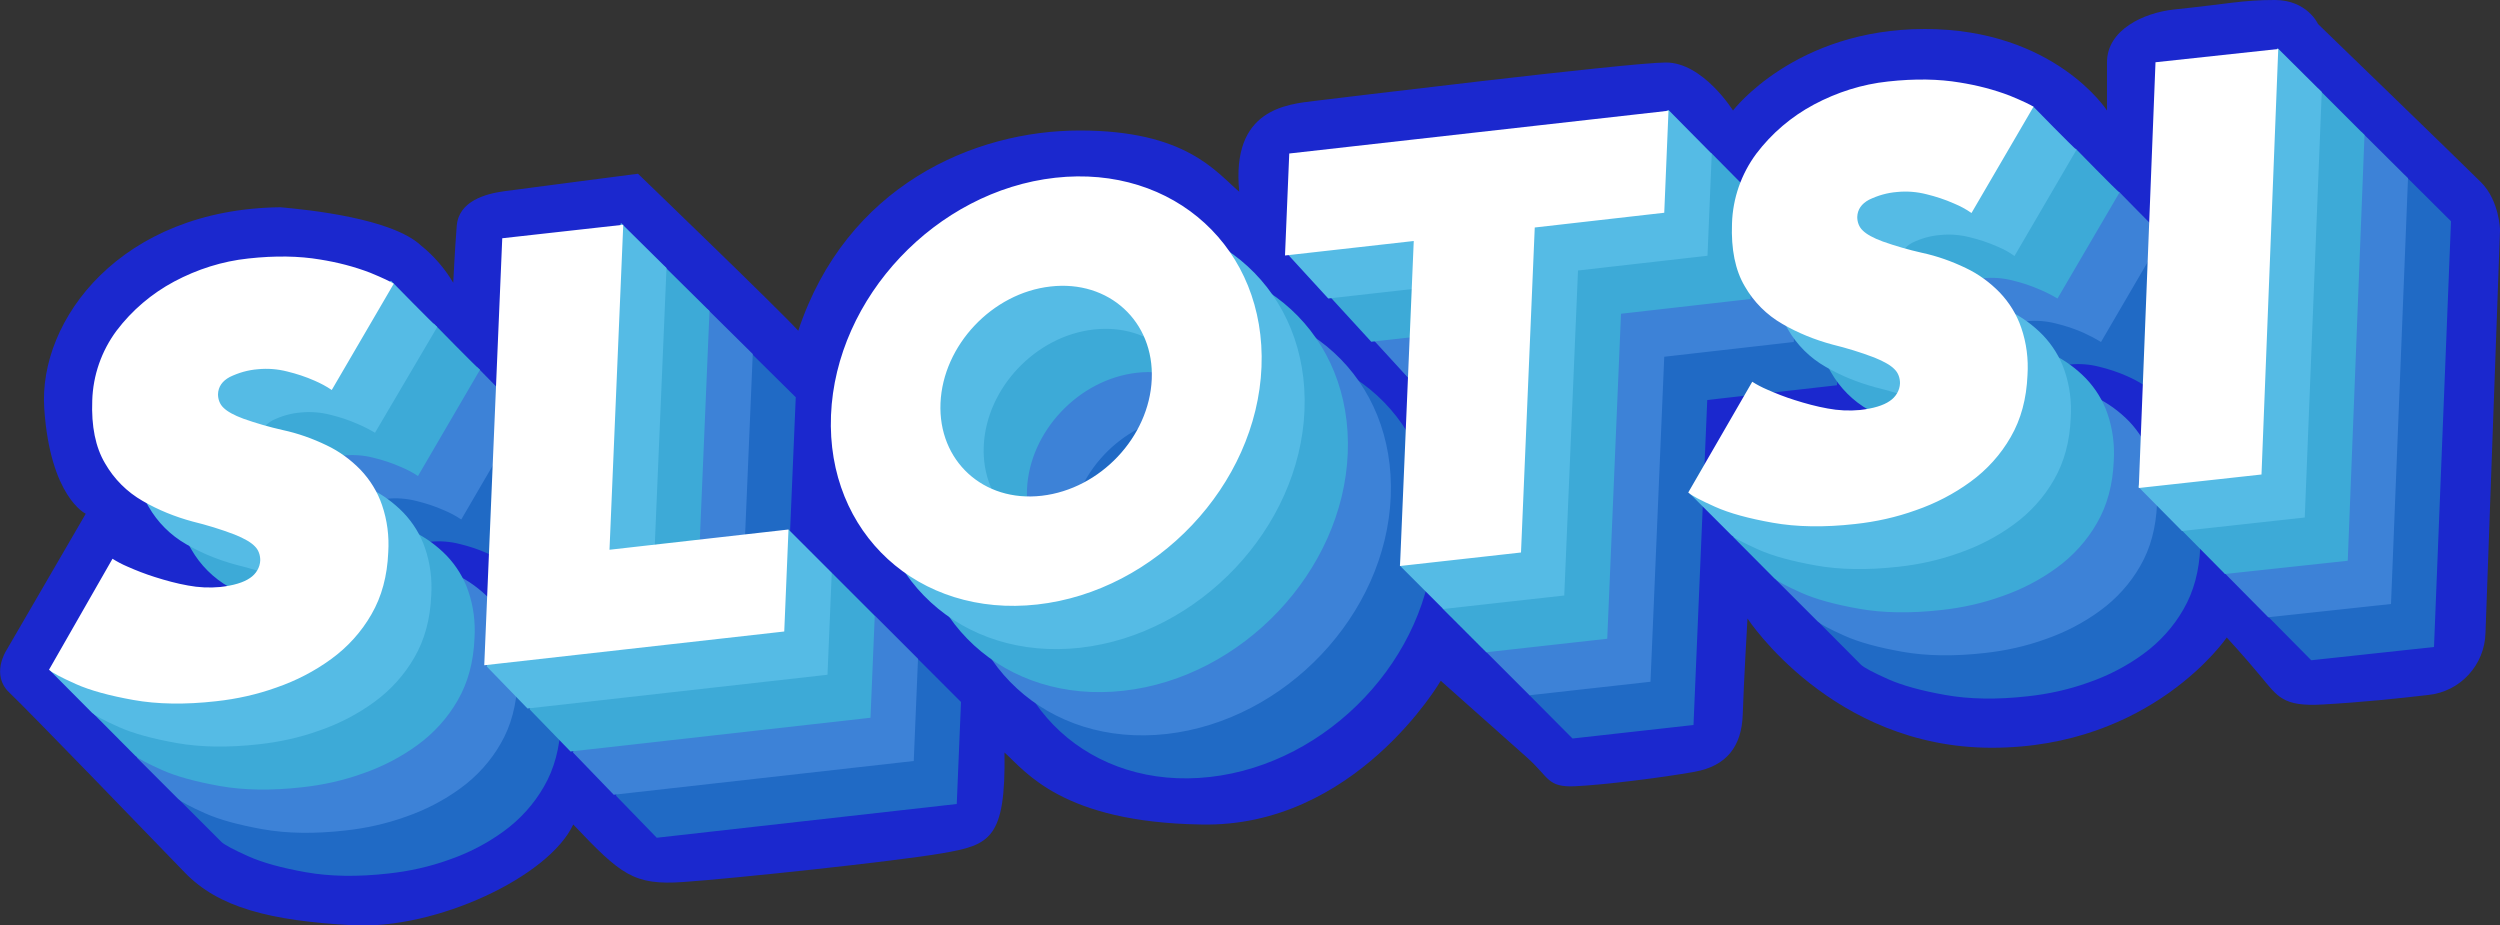
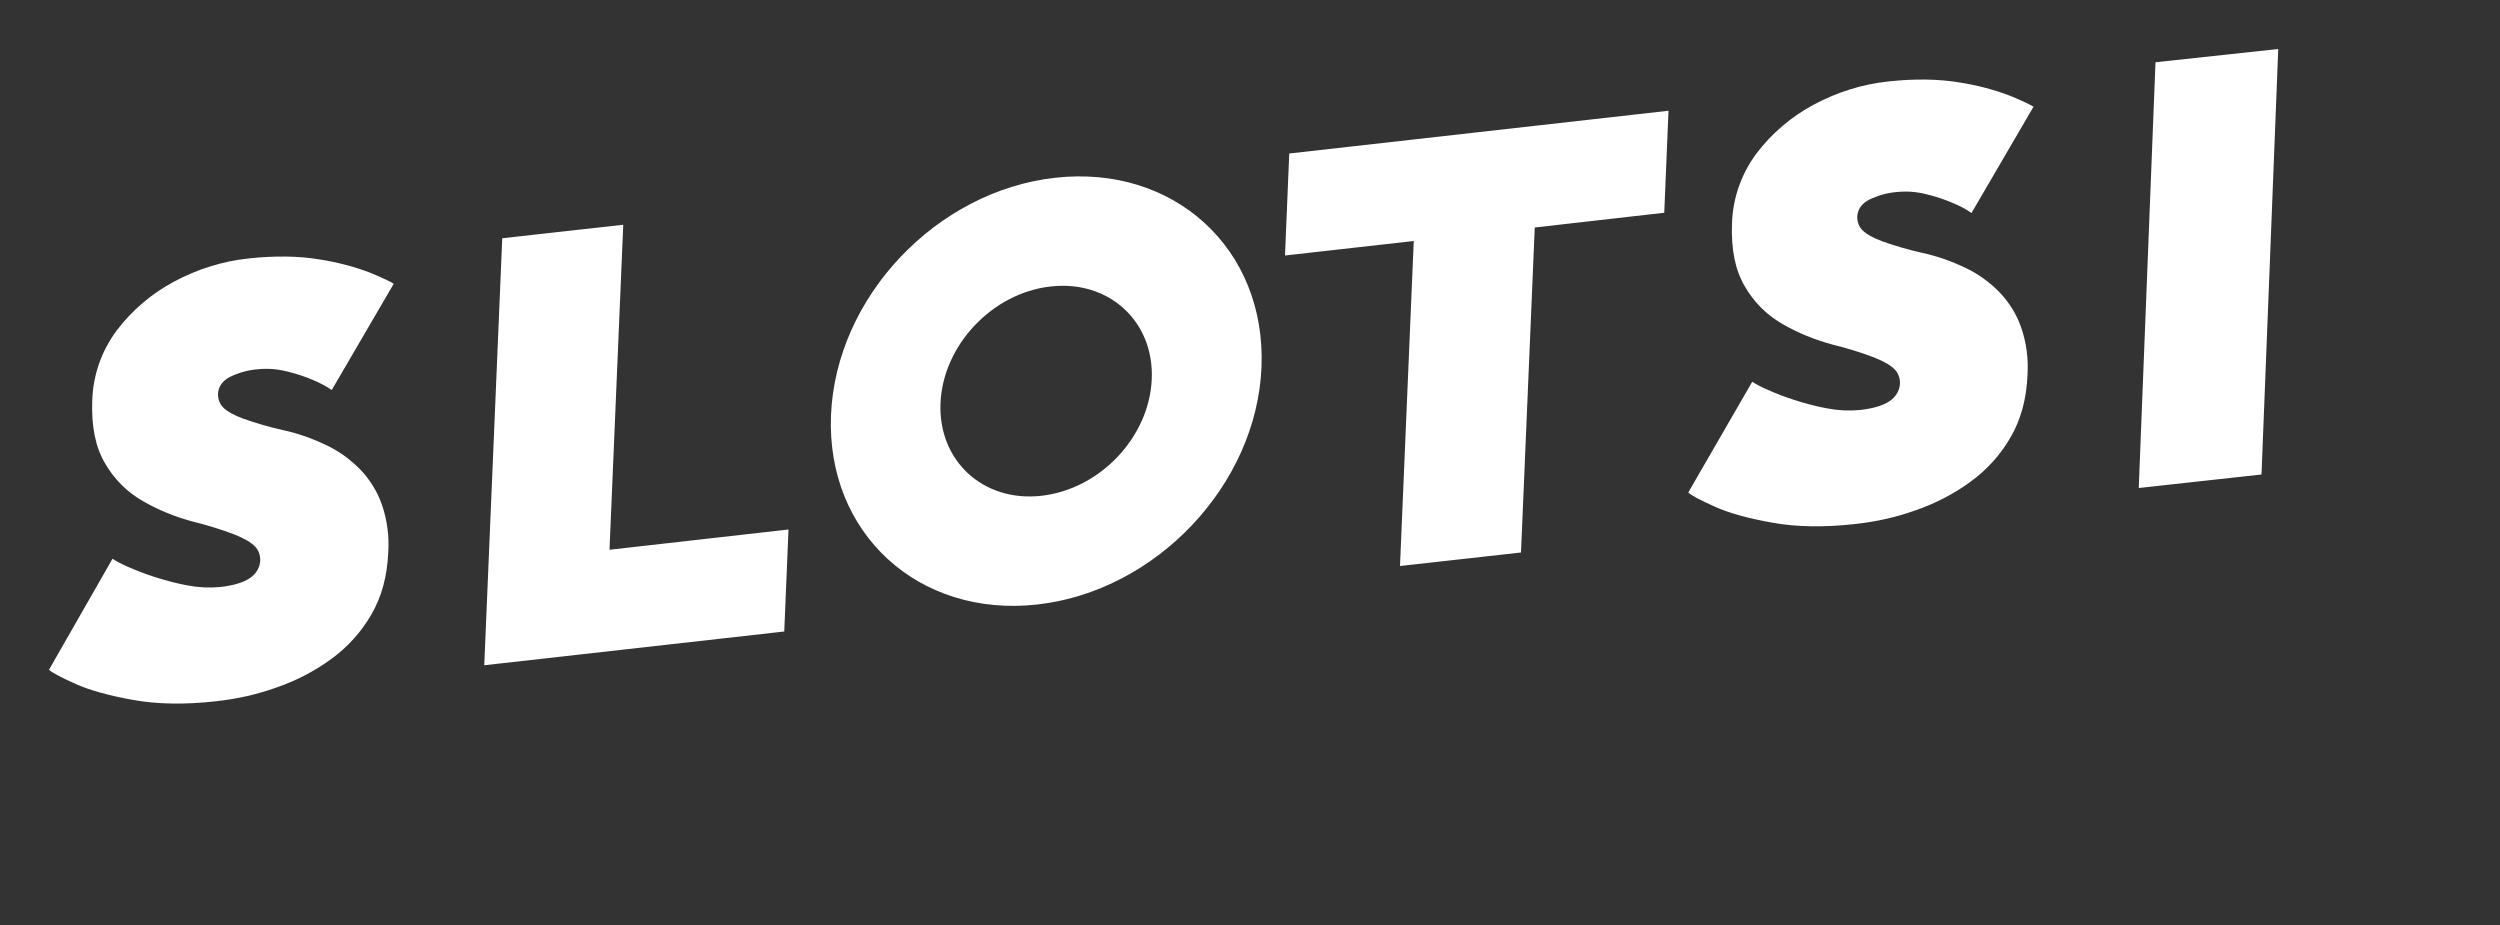
<svg xmlns="http://www.w3.org/2000/svg" id="Layer_1" width="1000" height="370" version="1.1" viewBox="0 0 1000 370">
  <rect x="0" y="0" width="1000" height="370" fill="#333333" stroke="none" />
  <defs>
    <style>
      .st0 {
        fill: #fff;
      }

      .st0, .st1, .st2, .st3, .st4, .st5 {
        fill-rule: evenodd;
      }

      .st1 {
        fill: #3daad7;
      }

      .st2 {
        fill: #1b28ce;
      }

      .st3 {
        fill: #206ac5;
      }

      .st4 {
        fill: #55bbe5;
      }

      .st5 {
        fill: #3d82d7;
      }
    </style>
  </defs>
-   <path id="backshadow" class="st2" d="M201.6,76.5c7.3-1,53.6-7,53.6-7,0,0,57,54.9,64.1,62.8,19.2-57.9,70.1-80.1,112.6-80.1s54.4,16.5,63.8,24.5c-3.3-33.2,19-35,30.7-36.4,6-.7,125.2-15.3,140-15.3s26.8,19.2,26.8,19.2c0,0,24.8-32.6,76.7-32.6s72.9,32.6,72.9,32.6v-19.3c0-13,14.7-19.8,26.8-21.1,22.2-2.3,27.3-3.8,40.3-3.8s17.3,9.6,17.3,9.6c0,0,57.8,55.9,65.2,63.3s7.6,19.1,7.6,19.1c0,0-5.3,147.1-5.8,161.1-.3,12.9-10.1,23.6-23,24.9-12.1,1.4-26.3,2.9-42.2,3.8s-17.9-3.1-24.9-11.5-13.4-15.3-13.4-15.3c0,0-30,44.1-94,44.1s-97.7-51.7-97.7-51.7c0,0-1.5,25.3-1.9,38.3s-6.6,20.7-19.2,23-36.7,5.3-47.9,5.8-10.3-3.6-19.2-11.5-34.5-30.7-34.5-30.7c0,0-34.2,58.9-95.9,57.5-55.6-.9-70.2-21.3-78.6-28.8.5,34.6-5.8,37-24.9,40.3s-83.5,10.1-103.5,11.5-25-2.9-44.1-23c-9.8,21-55,42.1-88.2,40.3s-53.7-7.1-67.2-21.1S11.1,284,3.7,277s-1.3-16.6-1.3-16.6l31.9-54.9s-14.2-6.6-16.6-42.1,30.7-79.8,94.5-80.5c11.1,1,44.5,4.4,56.2,15.3,5.2,4.2,9.5,9.2,12.9,14.9,0,0,.6-12.9,1.4-22.8s11.6-12.8,18.9-13.8Z" />
-   <path id="shadow_4" class="st3" d="M973.6,258.8l-49.1,5.3-17.5-17.7,54.7-176.5,18.7,18.6-6.8,170.3ZM850.7,150.4c-3.6-1.6-7.3-2.8-11-3.7-3.9-1-7.9-1.3-11.8-.9-3.9.3-7.7,1.4-11.2,3.1-3,1.6-4.6,3.9-4.7,6.9,0,2,.7,4,2.2,5.4,1.5,1.5,4.2,3,8,4.4,5.1,1.8,10.3,3.3,15.6,4.5,6.1,1.3,12,3.3,17.6,6,5.1,2.4,9.7,5.8,13.6,9.8,3.8,4,6.8,8.8,8.6,14.1,2.1,6.1,2.9,12.5,2.5,18.9-.4,9.5-2.6,17.7-6.7,24.8-4,7-9.5,13.1-16.1,17.9-6.7,4.9-14.1,8.7-21.9,11.4-7.8,2.8-15.9,4.6-24.2,5.5-12.4,1.4-23.5,1.2-33-.5-9.6-1.7-17.3-3.8-23.1-6.4s-9.4-4.5-10.7-5.7l-16.5-16.6,42.1-27.7c1.9,1.2,3.8,2.2,5.9,3.1,3.6,1.6,7.2,3,11,4.2,4.4,1.4,8.8,2.6,13.3,3.4,4.2.8,8.6,1,12.9.6,5.3-.6,9.3-1.8,11.9-3.6,2.4-1.6,4-4.2,4.1-7.1,0-2.1-.7-4.1-2.1-5.6-1.5-1.6-4.2-3.2-8.2-4.8-5.5-2.1-11.1-3.8-16.8-5.2-7-1.9-13.7-4.6-19.9-8.2-6.3-3.6-11.5-8.8-15.1-15.1-3.8-6.4-5.5-14.8-5.1-25.1.3-10.1,3.7-19.8,9.7-27.9,6.2-8.2,14.1-14.9,23.1-19.7,9.2-4.9,19.2-8.1,29.6-9.2,10.8-1.2,29.7-3.4,29.7-3.4l11-3.9s16.3,16.7,17.5,17.5l-25,42.4c-2.2-1.4-4.5-2.6-6.8-3.6ZM682.9,160l-5.5,130-48.4,5.4-17.3-17.4,22.9-112.6-51.5,5.8-16.4-17.9,152.5-57.5,17.3,17.5-1.7,40.8-51.9,5.9ZM483.9,310.8c-47.5,5.3-84.4-28.5-82.5-75.7s42.1-89.7,89.7-95,84.4,28.5,82.5,75.7c-1.9,47.2-42.2,89.7-89.7,95ZM489.3,183.6c-23.3,2.6-43,23.5-44,46.6s17.1,39.8,40.5,37.1,43-23.5,44-46.6-17.2-39.7-40.5-37.1ZM382.7,321.6l-120,13.5-16.3-16.8,53.7-177.4,18.2,18-5.5,130,54.4-25.3,17.2,17.2-1.7,40.8ZM194.9,221.3c-3.6-1.6-7.3-2.8-11-3.7-3.9-1-7.9-1.3-11.8-.9-3.9.3-7.7,1.4-11.2,3.1-3,1.6-4.6,3.9-4.7,6.9-.1,2,.7,4,2.2,5.4,1.5,1.5,4.2,3,8,4.4,5.1,1.8,10.3,3.3,15.6,4.5,6.1,1.3,12,3.4,17.6,6,5.1,2.4,9.7,5.8,13.6,9.8,3.8,4,6.8,8.8,8.6,14.1,2.1,6.1,2.9,12.5,2.5,18.9-.4,9.5-2.6,17.7-6.7,24.8-4,7-9.5,13.1-16.1,17.9-6.7,4.9-14.1,8.7-21.9,11.4-7.8,2.8-15.9,4.6-24.2,5.5-12.4,1.4-23.5,1.2-33-.5-9.6-1.7-17.3-3.8-23.1-6.4-5.8-2.6-9.4-4.5-10.7-5.7l-16.6-16.6,42.1-27.7c1.9,1.2,3.8,2.2,5.9,3.1,3.6,1.6,7.2,3,11,4.2,4.4,1.4,8.8,2.6,13.3,3.4,4.2.8,8.6,1,12.9.6,5.3-.6,9.3-1.8,11.9-3.6,2.4-1.6,4-4.2,4.1-7.1.1-2.1-.7-4.1-2.1-5.5-1.5-1.6-4.2-3.2-8.2-4.8-5.5-2.1-11.1-3.8-16.8-5.2-7-1.9-13.7-4.6-19.9-8.2-6.3-3.6-11.5-8.8-15.1-15.1-3.8-6.4-5.5-14.8-5.1-25.1.3-10.1,3.7-19.8,9.7-27.9,6.2-8.2,14.1-14.9,23.1-19.7,9.2-4.9,19.2-8.1,29.6-9.2,10.8-1.2,28.7.4,28.7.4l11-7.8s17.3,16.7,18.5,17.5l-24.8,42.5c-2.2-1.4-4.5-2.6-6.9-3.7Z" />
-   <path id="shadow_3" class="st5" d="M956.4,241.6l-49.1,5.3-17.5-17.7,54.7-176.5,18.7,18.6-6.8,170.3ZM833.4,133.1c-3.6-1.6-7.3-2.8-11-3.7-3.9-1-7.9-1.3-11.8-.9-3.9.3-7.7,1.4-11.2,3.1-3,1.6-4.6,3.9-4.7,6.9,0,2,.7,4,2.2,5.4,1.5,1.5,4.2,3,8,4.4,5.1,1.8,10.3,3.3,15.6,4.5,6.1,1.3,12,3.3,17.6,6,5.1,2.4,9.7,5.8,13.6,9.8,3.8,4,6.8,8.8,8.6,14.1,2.1,6.1,2.9,12.5,2.5,18.9-.4,9.5-2.6,17.7-6.7,24.8-4,7-9.5,13.1-16.1,17.9-6.7,4.9-14.1,8.7-21.9,11.4-7.8,2.8-15.9,4.6-24.2,5.5-12.4,1.4-23.5,1.2-33-.5-9.6-1.7-17.3-3.8-23.1-6.4s-9.4-4.5-10.7-5.7l-16.6-16.6,42.1-27.7c1.9,1.2,3.8,2.2,5.9,3.1,3.6,1.6,7.2,3,11,4.2,4.4,1.4,8.8,2.6,13.3,3.4,4.2.8,8.6,1,12.9.6,5.3-.6,9.3-1.8,11.9-3.6,2.4-1.6,4-4.2,4.1-7.1,0-2.1-.7-4.1-2.1-5.6-1.5-1.6-4.2-3.2-8.2-4.8-5.5-2.1-11.1-3.8-16.8-5.2-7-1.9-13.7-4.6-19.9-8.2-6.3-3.6-11.5-8.8-15.1-15.1-3.8-6.4-5.5-14.8-5.1-25.1.3-10.1,3.7-19.8,9.7-27.9,6.2-8.2,14.1-14.9,23.2-19.7,9.2-4.9,19.2-8.1,29.6-9.2,10.8-1.2,28.7-3.4,28.7-3.4l12-3.9s16.3,16.7,17.5,17.5l-24.8,42.5c-2.3-1.4-4.6-2.6-7-3.7ZM665.7,142.7l-5.5,130-48.4,5.4-17.4-17.4,22.9-112.6-51.5,5.8-16.4-17.9,152.5-57.5,17.3,17.5-1.7,40.8-51.8,5.9ZM466.6,293.6c-47.5,5.3-84.4-28.5-82.5-75.7s42.1-89.7,89.7-95,84.4,28.5,82.5,75.7-42.1,89.6-89.7,95ZM472,166.3c-23.3,2.6-43,23.5-44,46.6s17.1,39.8,40.5,37.1,43-23.5,44-46.6c1-23.1-17.2-39.7-40.5-37.1ZM365.5,304.4l-120,13.5-16.3-16.9,53.7-177.4,18.2,18-5.5,130,54.4-25.3,17.2,17.2-1.7,40.9ZM177.6,204.1c-3.6-1.6-7.3-2.8-11-3.7-3.9-1-7.9-1.3-11.8-.9-3.9.3-7.7,1.4-11.2,3.1-3,1.6-4.6,3.9-4.7,6.9-.1,2,.7,4,2.2,5.4,1.5,1.5,4.2,3,8,4.4,5.1,1.8,10.3,3.3,15.6,4.5,6.1,1.3,12,3.3,17.6,6,5.1,2.4,9.7,5.8,13.6,9.8,3.8,4,6.8,8.8,8.6,14.1,2.1,6.1,2.9,12.5,2.5,18.9-.4,9.5-2.6,17.7-6.7,24.8-4,7-9.5,13.1-16.1,17.9-6.7,4.9-14.1,8.7-21.9,11.4-7.8,2.8-15.9,4.6-24.2,5.5-12.4,1.4-23.5,1.2-33-.5s-17.3-3.8-23.1-6.4c-5.8-2.6-9.4-4.5-10.7-5.7l-16.6-16.6,42.1-27.7c1.9,1.2,3.8,2.2,5.9,3.1,3.6,1.6,7.2,3,11,4.2,4.4,1.4,8.8,2.6,13.3,3.4,4.2.8,8.6,1,12.9.6,5.3-.6,9.3-1.8,11.9-3.6,2.4-1.6,4-4.2,4.1-7.1.1-2.1-.7-4.1-2.1-5.5-1.5-1.6-4.2-3.2-8.2-4.8-5.5-2.1-11.1-3.8-16.8-5.2-7-1.9-13.7-4.6-19.9-8.2-6.3-3.6-11.5-8.8-15.1-15.1-3.8-6.4-5.5-14.8-5.1-25.1.3-10.1,3.7-19.8,9.7-27.9,6.2-8.2,14.1-14.9,23.1-19.7,9.2-4.9,19.2-8.1,29.6-9.2,10.8-1.2,28.7.4,28.7.4l11-8.8s17.3,17.7,18.5,18.5l-24.8,42.5c-2.2-1.5-4.5-2.7-6.9-3.7Z" />
-   <path id="shadow_2" class="st1" d="M939.1,224.3l-49.1,5.3-17.5-17.7,54.7-176.5,18.6,18.6-6.7,170.3ZM816.1,115.9c-3.6-1.6-7.3-2.8-11-3.7-3.9-1-7.9-1.3-11.8-.9-3.9.3-7.7,1.4-11.2,3.1-3,1.6-4.6,3.9-4.7,6.9,0,2,.7,4,2.2,5.4,1.5,1.5,4.2,3,8,4.4,5.1,1.8,10.3,3.3,15.6,4.5,6.1,1.3,12,3.3,17.6,6,5.1,2.4,9.7,5.8,13.6,9.8,3.8,4,6.8,8.8,8.6,14.1,2.1,6.1,2.9,12.5,2.5,18.9-.4,9.5-2.6,17.7-6.7,24.8-4,7-9.5,13.1-16.1,17.9-6.7,4.9-14.1,8.7-21.9,11.4-7.8,2.8-15.9,4.6-24.2,5.5-12.4,1.4-23.5,1.2-33-.5-9.6-1.7-17.3-3.8-23.1-6.4-5.8-2.6-9.4-4.5-10.7-5.7l-16.5-16.6,42.1-27.7c1.9,1.2,3.8,2.2,5.9,3.1,3.6,1.6,7.2,3,11,4.2,4.4,1.4,8.8,2.6,13.3,3.4,4.2.8,8.6,1,12.9.6,5.3-.6,9.3-1.8,11.9-3.6,2.4-1.6,4-4.2,4.1-7.1,0-2.1-.7-4.1-2.1-5.5-1.5-1.6-4.2-3.2-8.2-4.8-5.5-2.1-11.1-3.8-16.8-5.2-7-1.9-13.7-4.6-19.9-8.2-6.3-3.6-11.5-8.8-15.1-15.1-3.8-6.4-5.5-14.8-5.1-25.1.3-10.1,3.7-19.8,9.7-27.9,6-8.4,13.9-15.1,23-19.9,9.2-4.9,19.2-8.1,29.6-9.2,10.8-1.2,29.7-3.4,29.7-3.4l11-3.9s16.3,16.7,17.5,17.5l-24.8,42.4c-2.2-1.3-4.5-2.5-6.9-3.5ZM648.4,125.5l-5.5,130-48.4,5.4-17.4-17.4,22.9-112.6-51.5,5.8-16.4-17.9,152.5-57.5,17.3,17.5-1.7,40.8-51.8,5.9ZM449.4,276.3c-47.5,5.3-84.4-28.5-82.5-75.7s42.1-89.7,89.7-95,84.4,28.5,82.5,75.7-42.2,89.7-89.7,95ZM454.8,149.1c-23.3,2.6-43,23.5-44,46.6s17.1,39.8,40.5,37.1,43-23.5,44-46.6-17.2-39.7-40.5-37.1h0ZM348.2,287.1l-120,13.5-16.3-16.8,53.7-177.4,18.2,18-5.5,130,54.4-25.3,17.2,17.2-1.7,40.8ZM160.4,186.8c-3.6-1.6-7.3-2.8-11-3.7-3.9-1-7.9-1.3-11.8-.9-3.9.3-7.7,1.4-11.2,3.1-3,1.6-4.6,3.9-4.7,6.9,0,2,.7,4,2.2,5.4,1.5,1.5,4.2,3,8,4.4,5.1,1.8,10.3,3.3,15.6,4.5,6.1,1.3,12,3.3,17.6,6,5.1,2.4,9.7,5.8,13.6,9.8,3.8,4,6.8,8.8,8.6,14.1,2.1,6.1,2.9,12.5,2.5,18.9-.4,9.5-2.6,17.7-6.7,24.8-4,7-9.5,13.1-16.1,17.9-6.7,4.9-14.1,8.7-21.9,11.4-7.8,2.8-15.9,4.6-24.2,5.5-12.4,1.4-23.5,1.2-33-.5s-17.3-3.8-23.1-6.4c-5.8-2.6-9.4-4.5-10.7-5.7l-16.5-16.6,41.9-27.7c1.9,1.2,3.8,2.2,5.9,3.1,3.6,1.6,7.2,3,11,4.2,4.4,1.4,8.8,2.6,13.3,3.4,4.2.8,8.6,1,12.9.6,5.3-.6,9.3-1.8,11.9-3.6,2.4-1.6,4-4.2,4.1-7.1.1-2.1-.7-4.1-2.1-5.6-1.5-1.6-4.2-3.2-8.2-4.8-5.5-2.1-11.1-3.8-16.8-5.2-7-1.9-13.7-4.6-19.9-8.2-6.3-3.6-11.5-8.8-15.1-15.1-3.8-6.4-5.5-14.8-5.1-25.1.3-10.1,3.7-19.8,9.7-27.9,6.2-8.2,14.1-14.9,23.1-19.7,9.2-4.9,19.2-8.1,29.6-9.2,10.8-1.2,28.7.4,28.7.4l11-8.8s17.3,17.7,18.5,18.5l-24.8,42.5c-2.1-1.4-4.4-2.6-6.8-3.6Z" />
-   <path id="shadow_1" class="st4" d="M921.9,207l-49.1,5.4-17.5-17.7,55.7-175.5,17.7,17.6-6.8,170.2ZM798.9,98.6c-3.6-1.6-7.3-2.8-11-3.7-3.9-1-7.9-1.3-11.8-.9-3.9.3-7.7,1.4-11.2,3.1-3,1.6-4.6,3.9-4.7,6.9,0,2,.7,4,2.2,5.4,1.5,1.5,4.2,3,8,4.4,5.1,1.8,10.3,3.3,15.6,4.5,6.1,1.3,12,3.3,17.6,6,5.1,2.4,9.7,5.8,13.6,9.8,3.8,4,6.8,8.8,8.6,14.1,2.1,6.1,2.9,12.5,2.5,18.9-.4,9.5-2.6,17.7-6.7,24.8-4,7-9.5,13.1-16.1,17.9-6.7,4.9-14.1,8.7-21.9,11.4-7.8,2.8-15.9,4.6-24.2,5.5-12.4,1.4-23.5,1.2-33-.5s-17.3-3.8-23.1-6.4c-5.8-2.6-9.4-4.5-10.7-5.7l-16.6-16.6,42.1-27.7c1.9,1.2,3.8,2.2,5.9,3.1,3.6,1.6,7.2,3,11,4.2,4.4,1.4,8.8,2.6,13.3,3.4,4.2.8,8.6,1,12.9.6,5.3-.6,9.3-1.8,11.9-3.6,2.4-1.6,4-4.2,4.1-7.1,0-2.1-.7-4.1-2.1-5.5-1.5-1.6-4.2-3.2-8.2-4.8-5.5-2.1-11.1-3.8-16.8-5.2-7-1.9-13.7-4.6-19.9-8.2-6.3-3.6-11.5-8.8-15.1-15.1-3.8-6.4-5.5-14.8-5.1-25.1.3-10.1,3.7-19.8,9.7-27.9,6.2-8.2,14.1-14.9,23.1-19.7,9.2-4.9,19.2-8.1,29.6-9.2,10.8-1.2,29.7-3.4,29.7-3.4l11-3.9s16.3,16.7,17.5,17.5l-24.8,42.5c-2.2-1.6-4.5-2.8-6.9-3.8ZM631.2,108.2l-5.5,130-48.4,5.4-17.4-17.4,22.9-112.6-51.5,5.8-16.4-17.9,152.5-57.5,17.3,17.5-1.7,40.8-51.8,5.9ZM432.1,259.1c-47.5,5.3-84.4-28.5-82.5-75.7s42.1-89.7,89.7-95,84.4,28.5,82.5,75.7-42.2,89.6-89.7,95ZM437.5,131.8c-23.3,2.6-43,23.5-44,46.6s17.1,39.8,40.5,37.1,43-23.5,44-46.6-17.2-39.7-40.5-37.1ZM331,269.9l-120,13.5-16.3-16.8,53.7-177.4,18.2,18-5.5,130,54.4-25.3,17.2,17.2-1.7,40.8ZM143.1,169.6c-3.6-1.6-7.3-2.8-11-3.7-3.9-1-7.9-1.3-11.8-.9-3.9.3-7.7,1.4-11.2,3.1-3,1.6-4.6,3.9-4.7,6.9,0,2,.7,4,2.2,5.4,1.5,1.5,4.2,3,8,4.4,5.1,1.8,10.3,3.3,15.6,4.5,6.1,1.3,12,3.3,17.6,6,5.1,2.4,9.7,5.8,13.6,9.8,3.8,4,6.8,8.8,8.6,14.1,2.1,6.1,2.9,12.5,2.5,18.9-.4,9.5-2.6,17.7-6.7,24.8-4,7-9.5,13.1-16.1,17.9-6.7,4.9-14.1,8.7-21.9,11.4-7.8,2.8-15.9,4.6-24.2,5.5-12.4,1.4-23.5,1.2-33-.5s-17.3-3.8-23.1-6.4-9.4-4.5-10.7-5.7l-16.5-16.6,42.1-27.7c1.9,1.2,3.8,2.2,5.9,3.1,3.6,1.6,7.2,3,11,4.2,4.4,1.4,8.8,2.6,13.3,3.4,4.2.8,8.6,1,12.9.6,5.3-.6,9.3-1.8,11.9-3.6,2.4-1.6,4-4.2,4.1-7.1,0-2.1-.7-4.1-2.1-5.5-1.5-1.6-4.2-3.2-8.2-4.8-5.5-2.1-11.1-3.8-16.8-5.2-7-1.9-13.7-4.6-19.9-8.2-6.3-3.6-11.5-8.8-15.1-15.1-3.8-6.4-5.5-14.8-5.1-25.1.3-10.1,3.7-19.8,9.7-27.9,6.2-8.2,14.1-14.9,23.1-19.7,9.2-4.9,19.2-8.1,29.6-9.2,10.8-1.2,28.7.4,28.7.4l11-8.8s17.3,17.7,18.5,18.5l-24.9,42.3c-2.2-1.3-4.5-2.5-6.9-3.5Z" />
  <path id="slotsi" class="st0" d="M904.6,189.8l-49.1,5.4,6.7-170.3,49.1-5.3-6.7,170.2ZM781.6,81.4c-3.6-1.6-7.3-2.8-11-3.7-3.9-1-7.9-1.3-11.8-.9-3.9.3-7.7,1.4-11.2,3.1-3,1.6-4.6,3.9-4.7,6.9,0,2,.7,4,2.2,5.4,1.5,1.5,4.2,3,8,4.4,5.1,1.8,10.3,3.3,15.6,4.5,6.1,1.3,12,3.4,17.6,6.1,5.1,2.4,9.7,5.8,13.6,9.8,3.8,4,6.8,8.8,8.6,14.1,2.1,6.1,2.9,12.5,2.5,18.9-.4,9.5-2.6,17.7-6.7,24.8-4,7-9.5,13.1-16.1,17.9-6.7,4.9-14.1,8.7-21.9,11.4-7.8,2.8-15.9,4.6-24.2,5.5-12.4,1.4-23.5,1.2-33-.5-9.6-1.7-17.3-3.8-23.1-6.4-5.8-2.6-9.4-4.5-10.7-5.7l25.6-44.3c1.9,1.2,3.8,2.2,5.9,3.1,3.6,1.6,7.2,3,11,4.2,4.4,1.4,8.8,2.6,13.3,3.4,4.2.8,8.6,1,12.9.6,5.3-.6,9.3-1.8,11.9-3.6,2.4-1.6,4-4.2,4.1-7.1,0-2.1-.7-4.1-2.1-5.5-1.5-1.6-4.2-3.2-8.2-4.8-5.5-2.1-11.1-3.8-16.8-5.2-7-1.9-13.7-4.6-19.9-8.2-6.3-3.6-11.5-8.8-15.1-15.1-3.8-6.4-5.5-14.8-5.1-25.1.3-10.1,3.7-19.8,9.7-27.9,6.2-8.2,14.1-14.9,23.1-19.7,9.2-4.9,19.2-8.1,29.6-9.2,10.8-1.2,20.4-1,28.7.4,6.9,1.1,13.6,2.8,20.1,5.3,5.1,2.1,8.2,3.6,9.4,4.4l-24.8,42.5c-2.3-1.6-4.6-2.8-7-3.8ZM613.9,91l-5.5,130-48.4,5.4,5.5-130-51.5,5.8,1.7-40.8,151.7-17.1-1.7,40.8-51.8,5.9ZM414.9,241.8c-47.5,5.3-84.4-28.5-82.5-75.7s42.1-89.7,89.7-95,84.4,28.5,82.5,75.7-42.2,89.7-89.7,95ZM420.2,114.6c-23.3,2.6-43,23.5-44,46.6s17.1,39.8,40.5,37.1,43-23.5,44-46.6-17.1-39.8-40.5-37.1h0ZM313.7,252.6l-120,13.5,7.2-170.8,48.4-5.4-5.5,130,71.6-8.1-1.7,40.8ZM125.9,152.3c-3.6-1.6-7.3-2.8-11-3.7-3.9-1-7.9-1.3-11.8-.9-3.9.3-7.7,1.4-11.2,3.1-3,1.6-4.6,3.9-4.7,6.9,0,2,.7,4,2.2,5.4,1.5,1.5,4.2,3,8,4.4,5.1,1.8,10.3,3.3,15.6,4.5,6.1,1.3,12,3.4,17.6,6.1,5.1,2.4,9.7,5.8,13.6,9.8,3.8,4,6.8,8.8,8.6,14.1,2.1,6.1,2.9,12.5,2.5,18.9-.4,9.5-2.6,17.7-6.7,24.8-4,7-9.5,13.1-16.1,17.9-6.7,4.9-14.1,8.7-21.9,11.4-7.8,2.8-15.9,4.6-24.2,5.5-12.4,1.4-23.5,1.2-33-.5s-17.3-3.8-23.1-6.4-9.4-4.5-10.7-5.7l25.4-44.4c1.9,1.2,3.8,2.2,5.9,3.1,3.6,1.6,7.2,3,11,4.2,4.4,1.4,8.8,2.6,13.3,3.4,4.2.8,8.6,1,12.9.6,5.3-.6,9.3-1.8,11.9-3.6,2.4-1.6,4-4.2,4.1-7.1,0-2.1-.7-4.1-2.1-5.5-1.5-1.6-4.2-3.2-8.2-4.8-5.5-2.1-11.1-3.8-16.8-5.2-7-1.9-13.7-4.6-19.9-8.2-6.3-3.6-11.5-8.8-15.1-15.1-3.8-6.4-5.5-14.8-5.1-25.1.3-10.1,3.7-19.8,9.7-27.9,6.2-8.2,14.1-14.9,23.1-19.7,9.2-4.9,19.2-8.1,29.6-9.2,10.8-1.2,20.4-1,28.7.4,6.9,1.1,13.6,2.8,20.1,5.3,5.1,2.1,8.2,3.6,9.4,4.4l-24.8,42.5c-2.2-1.5-4.5-2.7-6.8-3.7Z" />
</svg>